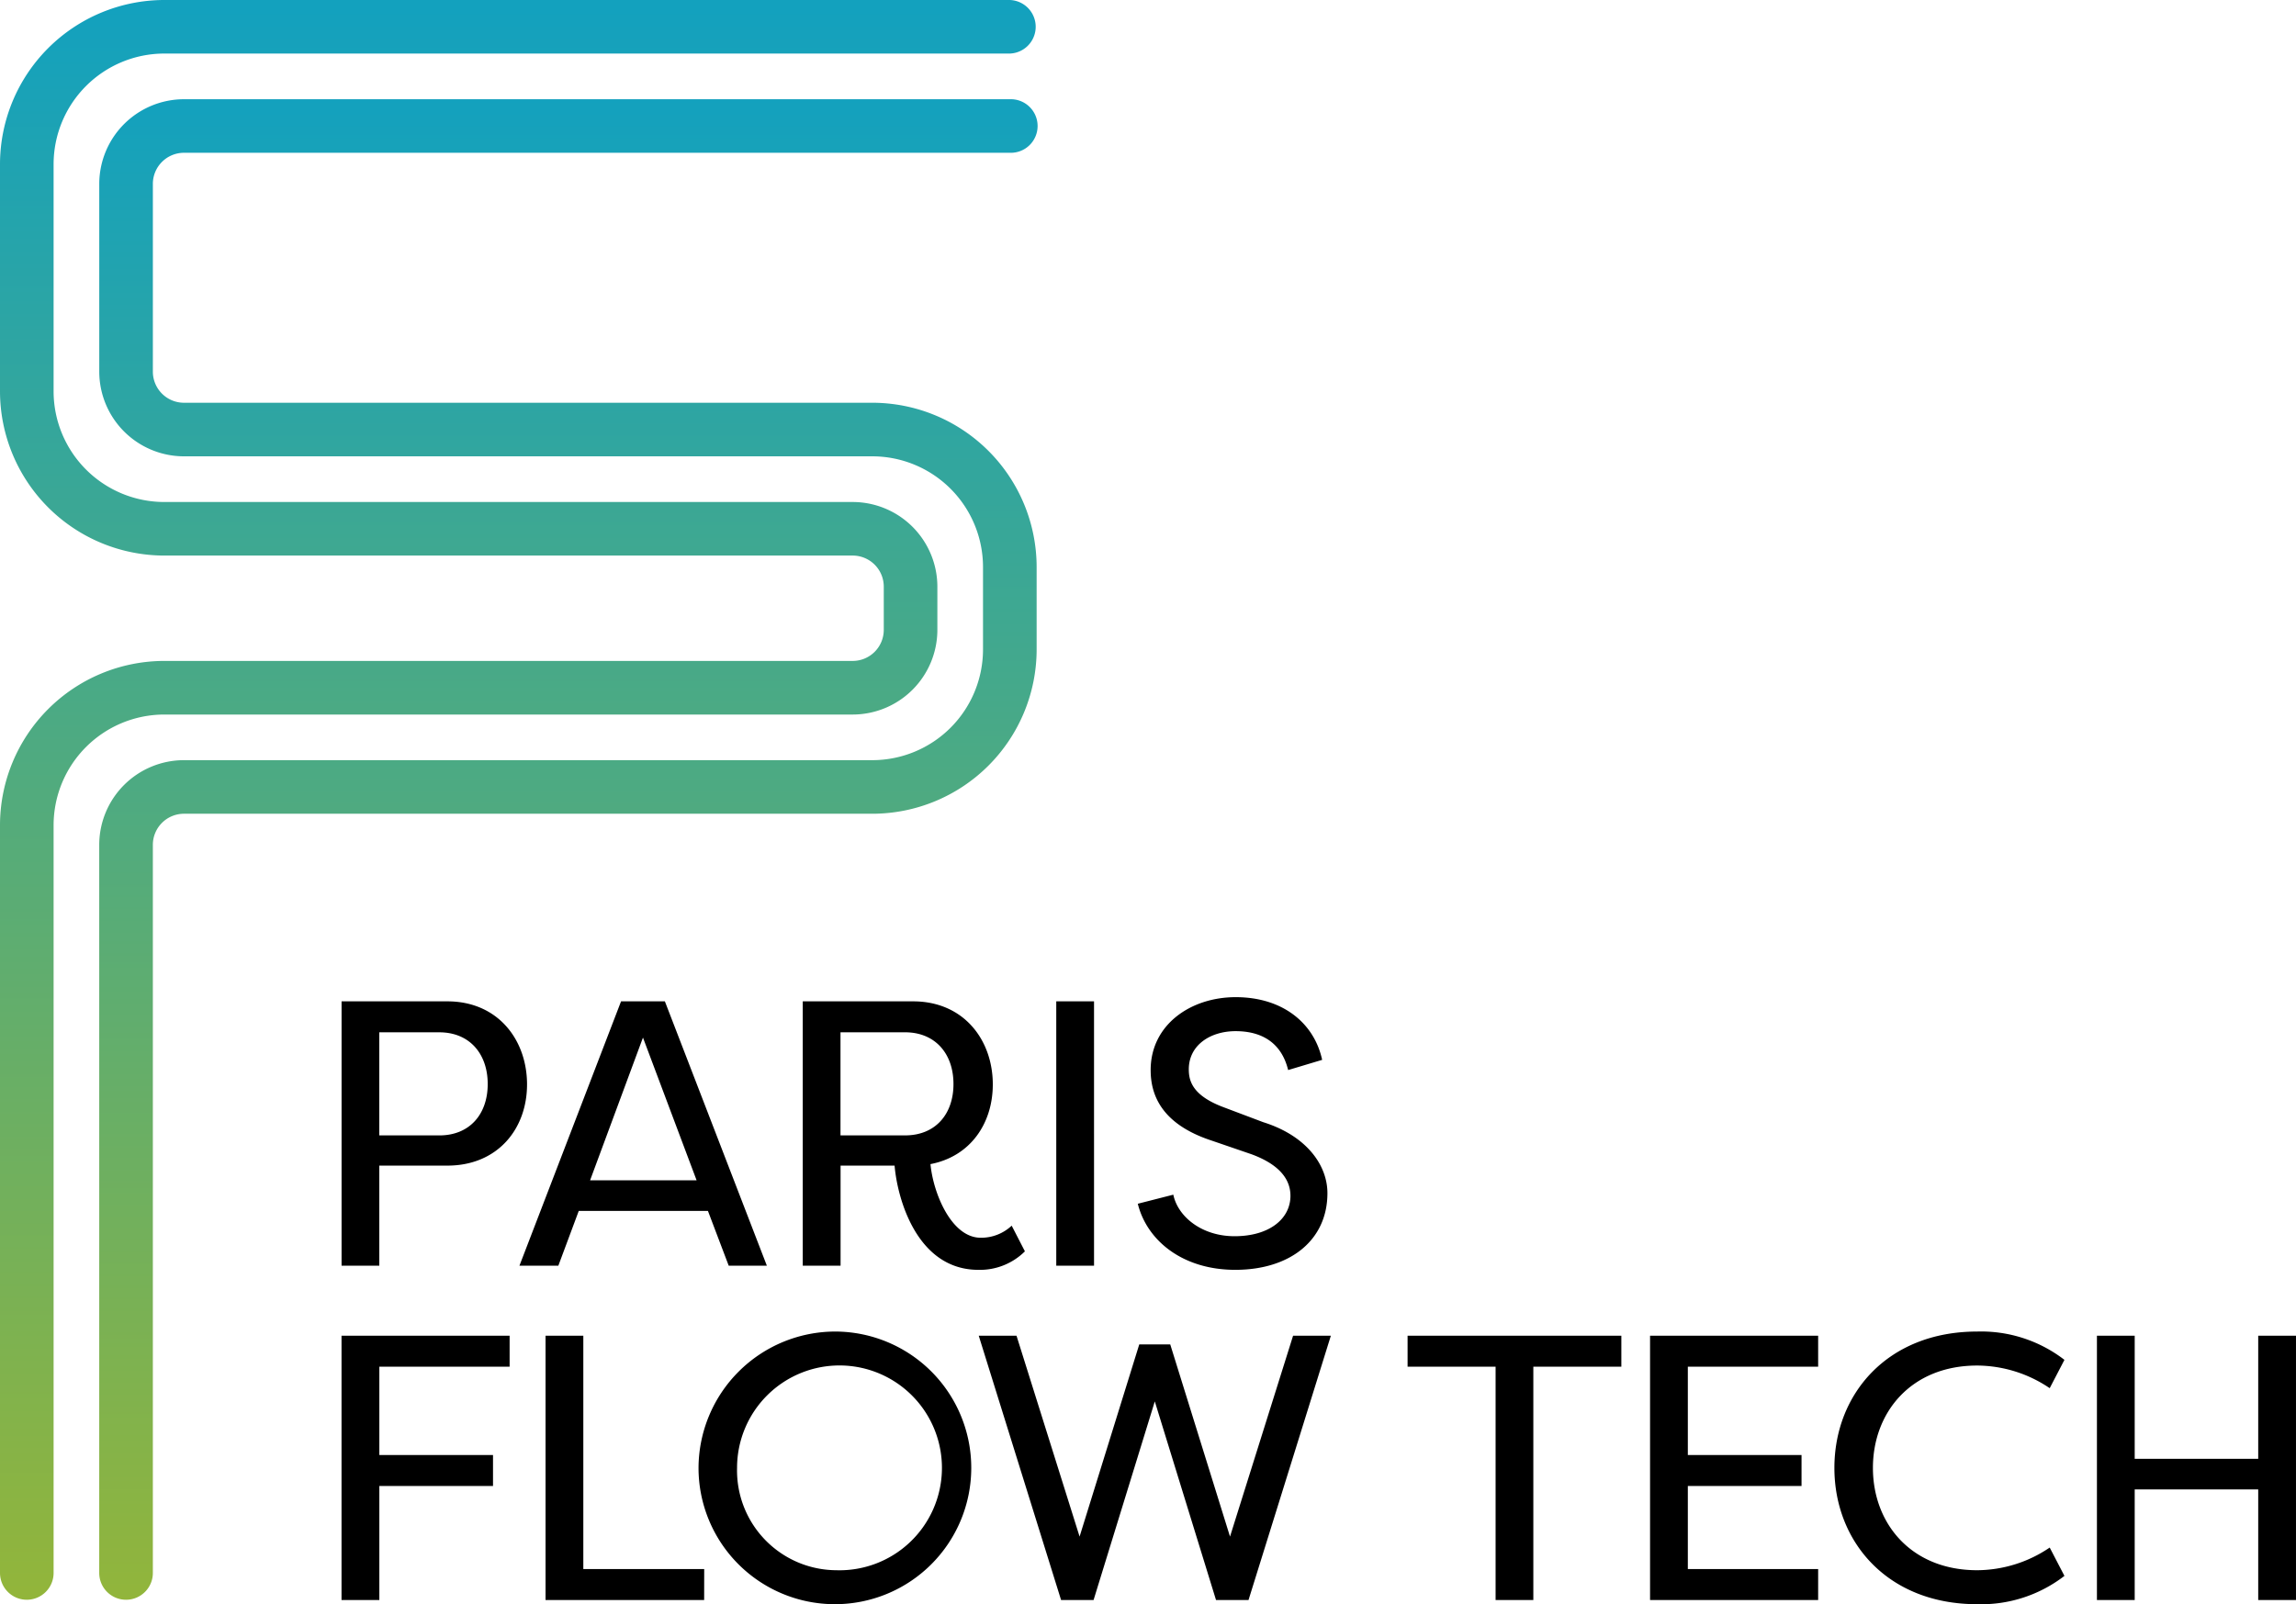
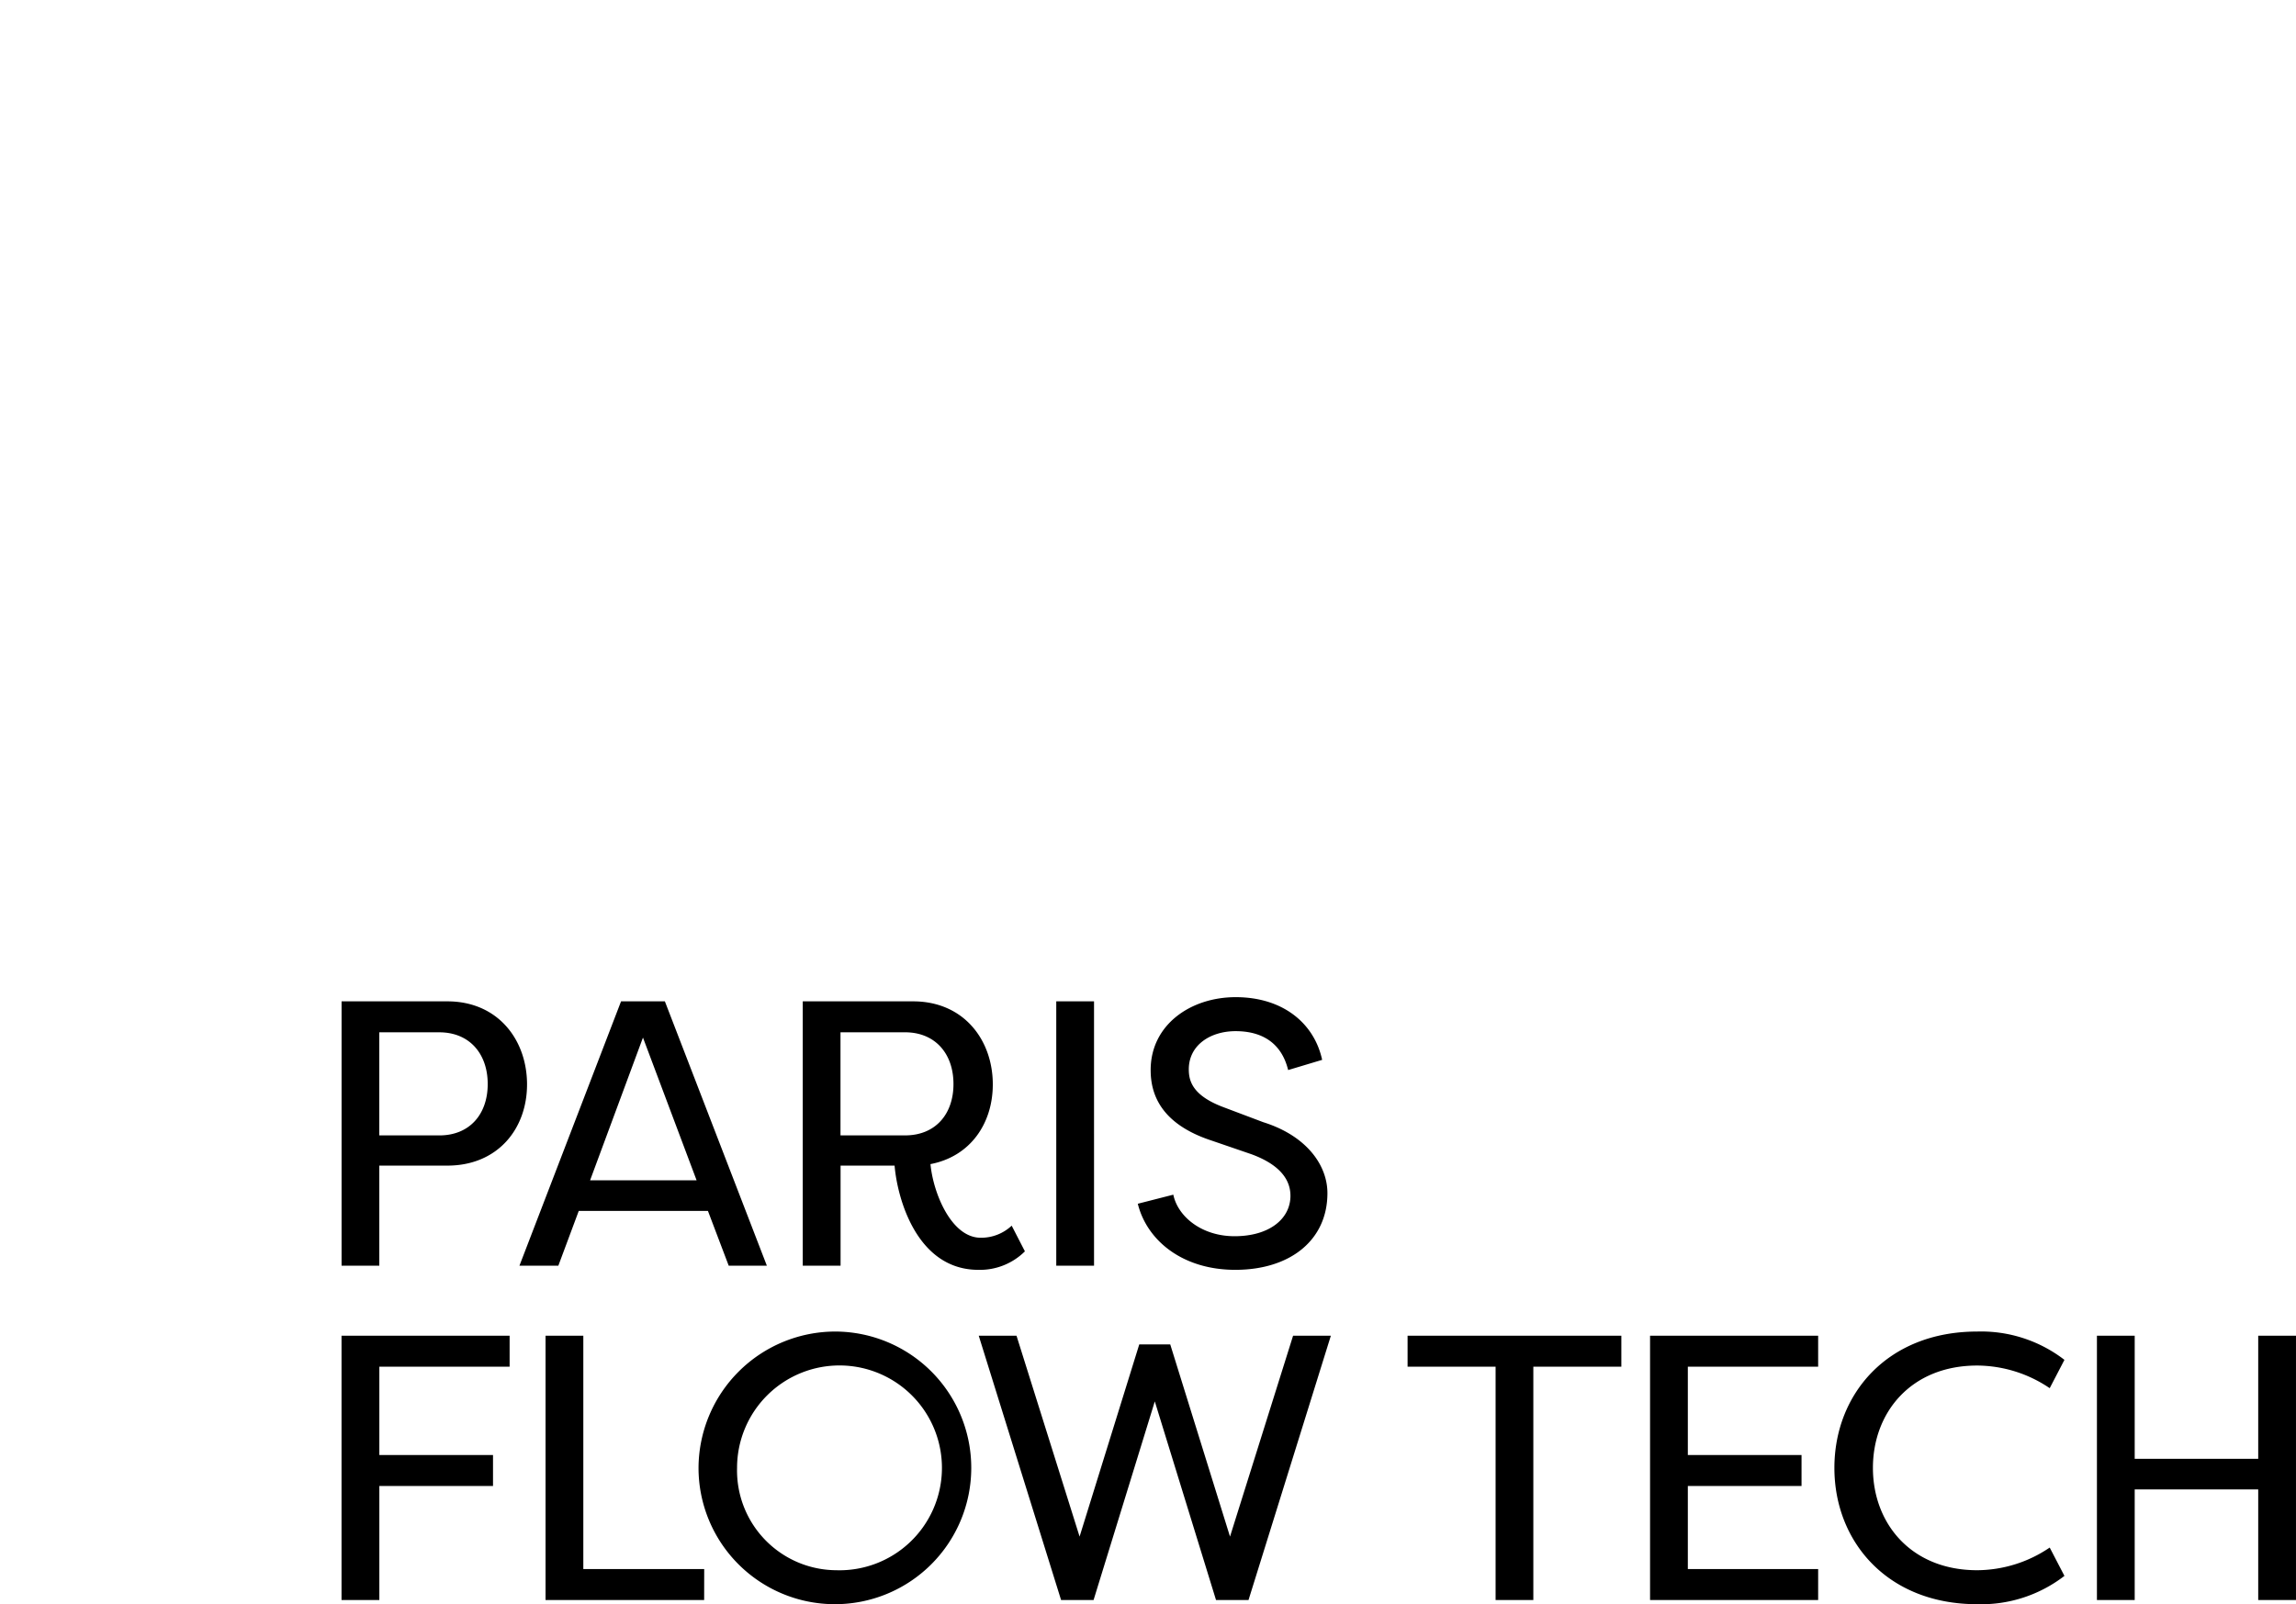
<svg xmlns="http://www.w3.org/2000/svg" id="Logo_PFT-Coul" data-name="Logo PFT-Coul" width="270" height="188.7" viewBox="0 0 270 188.7">
  <defs>
    <linearGradient id="linear-gradient" x1="0.5" x2="0.5" y2="1" gradientUnits="objectBoundingBox">
      <stop offset="0" stop-color="#13a1be" />
      <stop offset="1" stop-color="#92b53b" />
    </linearGradient>
  </defs>
  <g id="Groupe_38" data-name="Groupe 38">
-     <path id="Tracé_163" data-name="Tracé 163" d="M112.016,297.04a3.152,3.152,0,0,1-3.152-3.152V205.925a19.339,19.339,0,0,1,19.317-19.317h80.956a3.659,3.659,0,0,0,3.655-3.655v-5.084a3.659,3.659,0,0,0-3.655-3.655H128.181A19.339,19.339,0,0,1,108.864,154.9V128.181a19.339,19.339,0,0,1,19.317-19.317h99.436a3.152,3.152,0,0,1,0,6.3H128.181a13.028,13.028,0,0,0-13.014,13.014V154.9a13.028,13.028,0,0,0,13.014,13.014h80.956a9.97,9.97,0,0,1,9.958,9.958v5.084a9.97,9.97,0,0,1-9.958,9.958H128.181a13.028,13.028,0,0,0-13.014,13.014v87.963A3.152,3.152,0,0,1,112.016,297.04Z" transform="translate(-108.864 -108.864)" fill="url(#linear-gradient)" />
-     <path id="Tracé_164" data-name="Tracé 164" d="M150.9,324.256a3.151,3.151,0,0,1-3.151-3.151v-85.65a9.969,9.969,0,0,1,9.958-9.958h80.957a13.029,13.029,0,0,0,13.014-13.014v-9.712a13.028,13.028,0,0,0-13.014-13.014H157.711a9.97,9.97,0,0,1-9.958-9.958V157.71a9.969,9.969,0,0,1,9.958-9.958h97.122a3.152,3.152,0,1,1,0,6.3H157.711a3.659,3.659,0,0,0-3.655,3.655V179.8a3.659,3.659,0,0,0,3.655,3.655h80.956a19.338,19.338,0,0,1,19.317,19.317v9.712A19.339,19.339,0,0,1,238.667,231.8H157.71a3.659,3.659,0,0,0-3.655,3.655V321.1A3.152,3.152,0,0,1,150.9,324.256Z" transform="translate(-136.08 -136.08)" fill="url(#linear-gradient)" />
-   </g>
+     </g>
  <path id="Tracé_165" data-name="Tracé 165" d="M242.691,531.254V500.16h12.438c5.952,0,9.372,4.531,9.372,9.772s-3.465,9.55-9.372,9.55h-8v11.771Zm11.5-15.325c3.554,0,5.686-2.487,5.686-6.041,0-3.6-2.177-6.085-5.686-6.085h-7.063v12.126Zm16.392,8.884-2.4,6.441h-4.575l11.949-31.094h5.153l11.993,31.094h-4.486l-2.443-6.441Zm13.859-3.6-6.308-16.79-6.219,16.79Zm12.482,10.039V500.16H309.9c5.952,0,9.373,4.531,9.373,9.772,0,4.62-2.665,8.484-7.329,9.373.311,3.376,2.443,8.662,5.908,8.662a5.243,5.243,0,0,0,3.642-1.421l1.555,3.02a7.5,7.5,0,0,1-5.464,2.177c-7.285,0-9.55-8.484-9.861-12.26h-6.352v11.771Zm12.038-15.325c3.554,0,5.686-2.487,5.686-6.041,0-3.6-2.177-6.085-5.686-6.085h-7.6v12.126Zm31.539,6.974c.533,2.576,3.332,4.886,7.2,4.886,4.086,0,6.574-2.043,6.574-4.753,0-2.443-2.043-3.954-4.575-4.886l-4.664-1.6c-6.13-2-7.2-5.6-7.2-8.307,0-5.33,4.709-8.573,9.995-8.573,5.552,0,9.239,3.065,10.172,7.374l-4,1.2c-.755-3.109-2.976-4.575-6.174-4.575-2.976,0-5.508,1.644-5.508,4.487,0,1.333.4,3.065,4.042,4.442l4.709,1.777c5.108,1.6,7.551,5.064,7.551,8.351,0,5.508-4.353,9.017-10.839,9.017-6.218,0-10.394-3.465-11.46-7.773Zm-97.815,47.682V539.49h19.767v3.643H247.133v10.394H260.5v3.642H247.133v13.415Zm42.643,0H266.678V539.49h4.442v27.451h14.215ZM300.793,539a16.036,16.036,0,1,1-16.125,16.036A16.1,16.1,0,0,1,300.793,539Zm0,28.073A12.046,12.046,0,1,0,289.2,555.038,11.733,11.733,0,0,0,300.793,567.075Zm46.375-3.953,7.418-23.631h4.442l-9.684,31.094h-3.82l-7.2-23.365-7.2,23.365h-3.82l-9.684-31.094h4.442l7.418,23.631,7.018-22.609h3.642Zm46.02-23.631v3.643h-10.35v27.451H378.4V543.133h-10.35V539.49Zm23.143,31.094H396.564V539.49h19.767v3.643H401.006v10.394h13.371v3.642H401.006v9.772h15.325ZM435.032,539a16.03,16.03,0,0,1,10.261,3.331l-1.732,3.331A15.31,15.31,0,0,0,435.032,543c-7.773,0-12.26,5.508-12.26,12.038s4.486,12.037,12.26,12.037a15.308,15.308,0,0,0,8.529-2.665l1.732,3.332a16.03,16.03,0,0,1-10.261,3.331c-10.572,0-16.791-7.374-16.791-16.035S424.461,539,435.032,539Zm18.524,18.567v13.015h-4.442V539.49h4.442v14.481h14.525V539.49h4.442v31.094h-4.442V557.569ZM331.178,531.254h-4.442V500.16h4.442Z" transform="translate(-202.524 -382.373)" />
</svg>